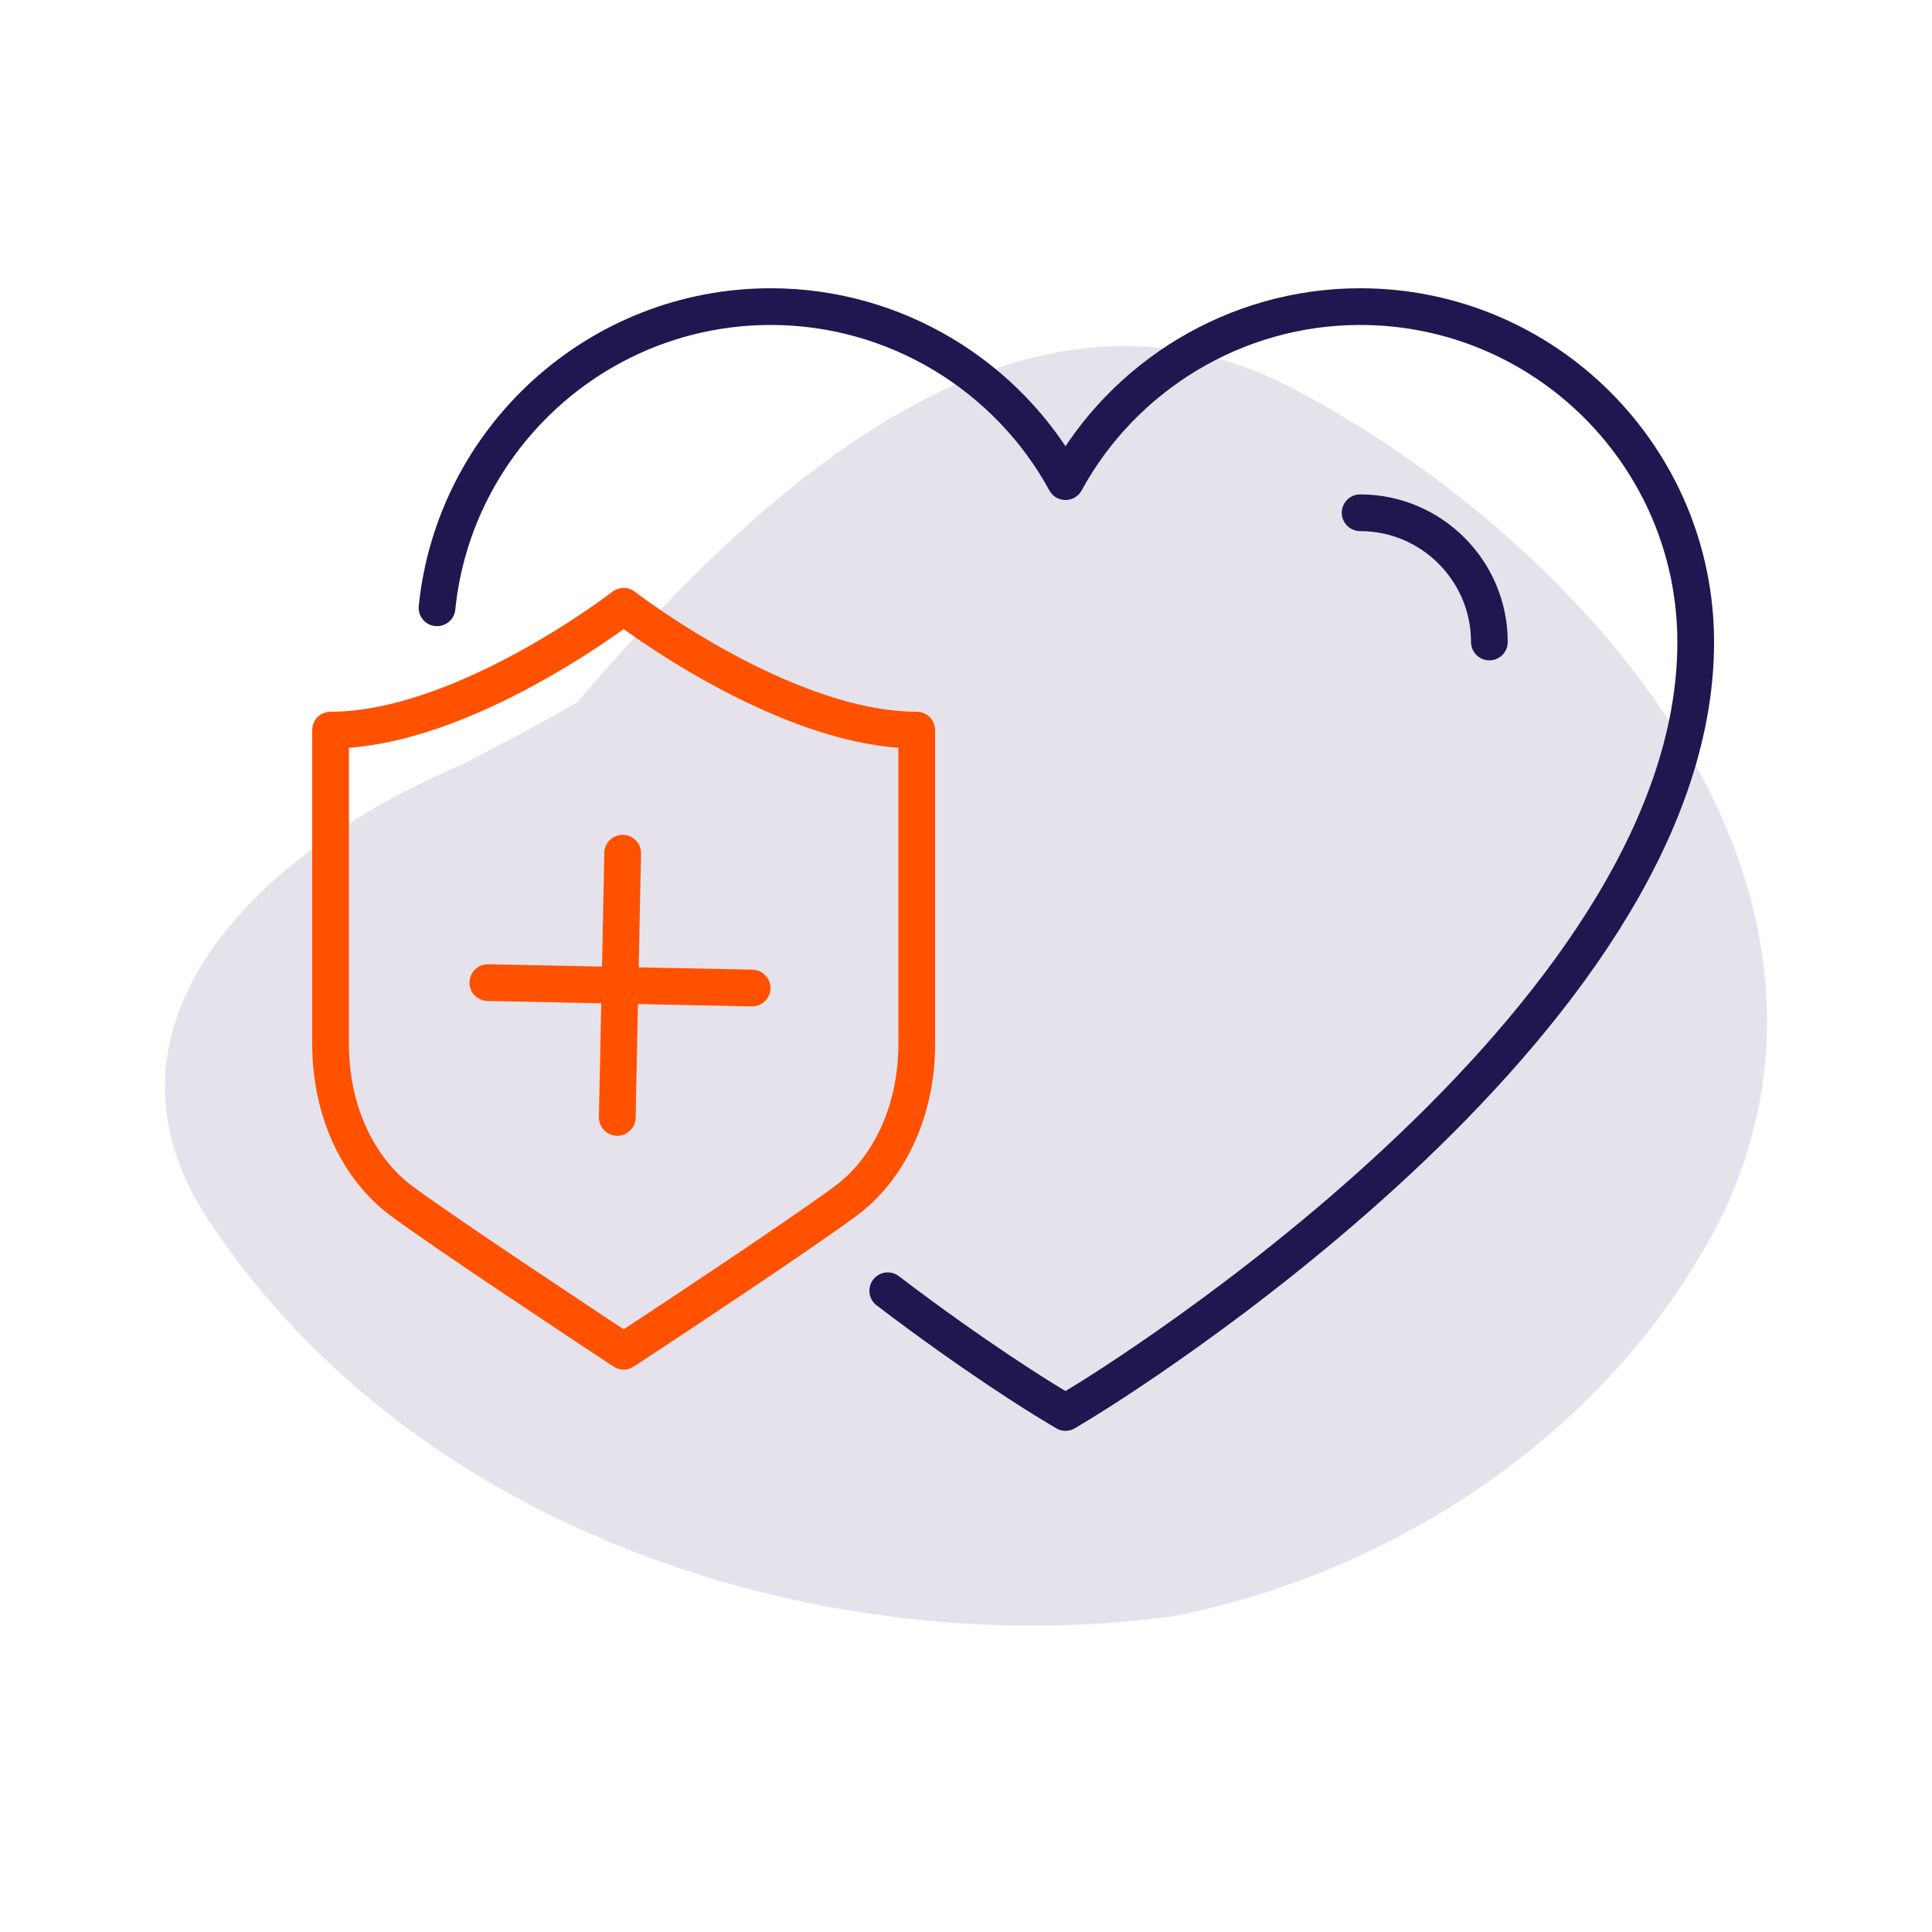
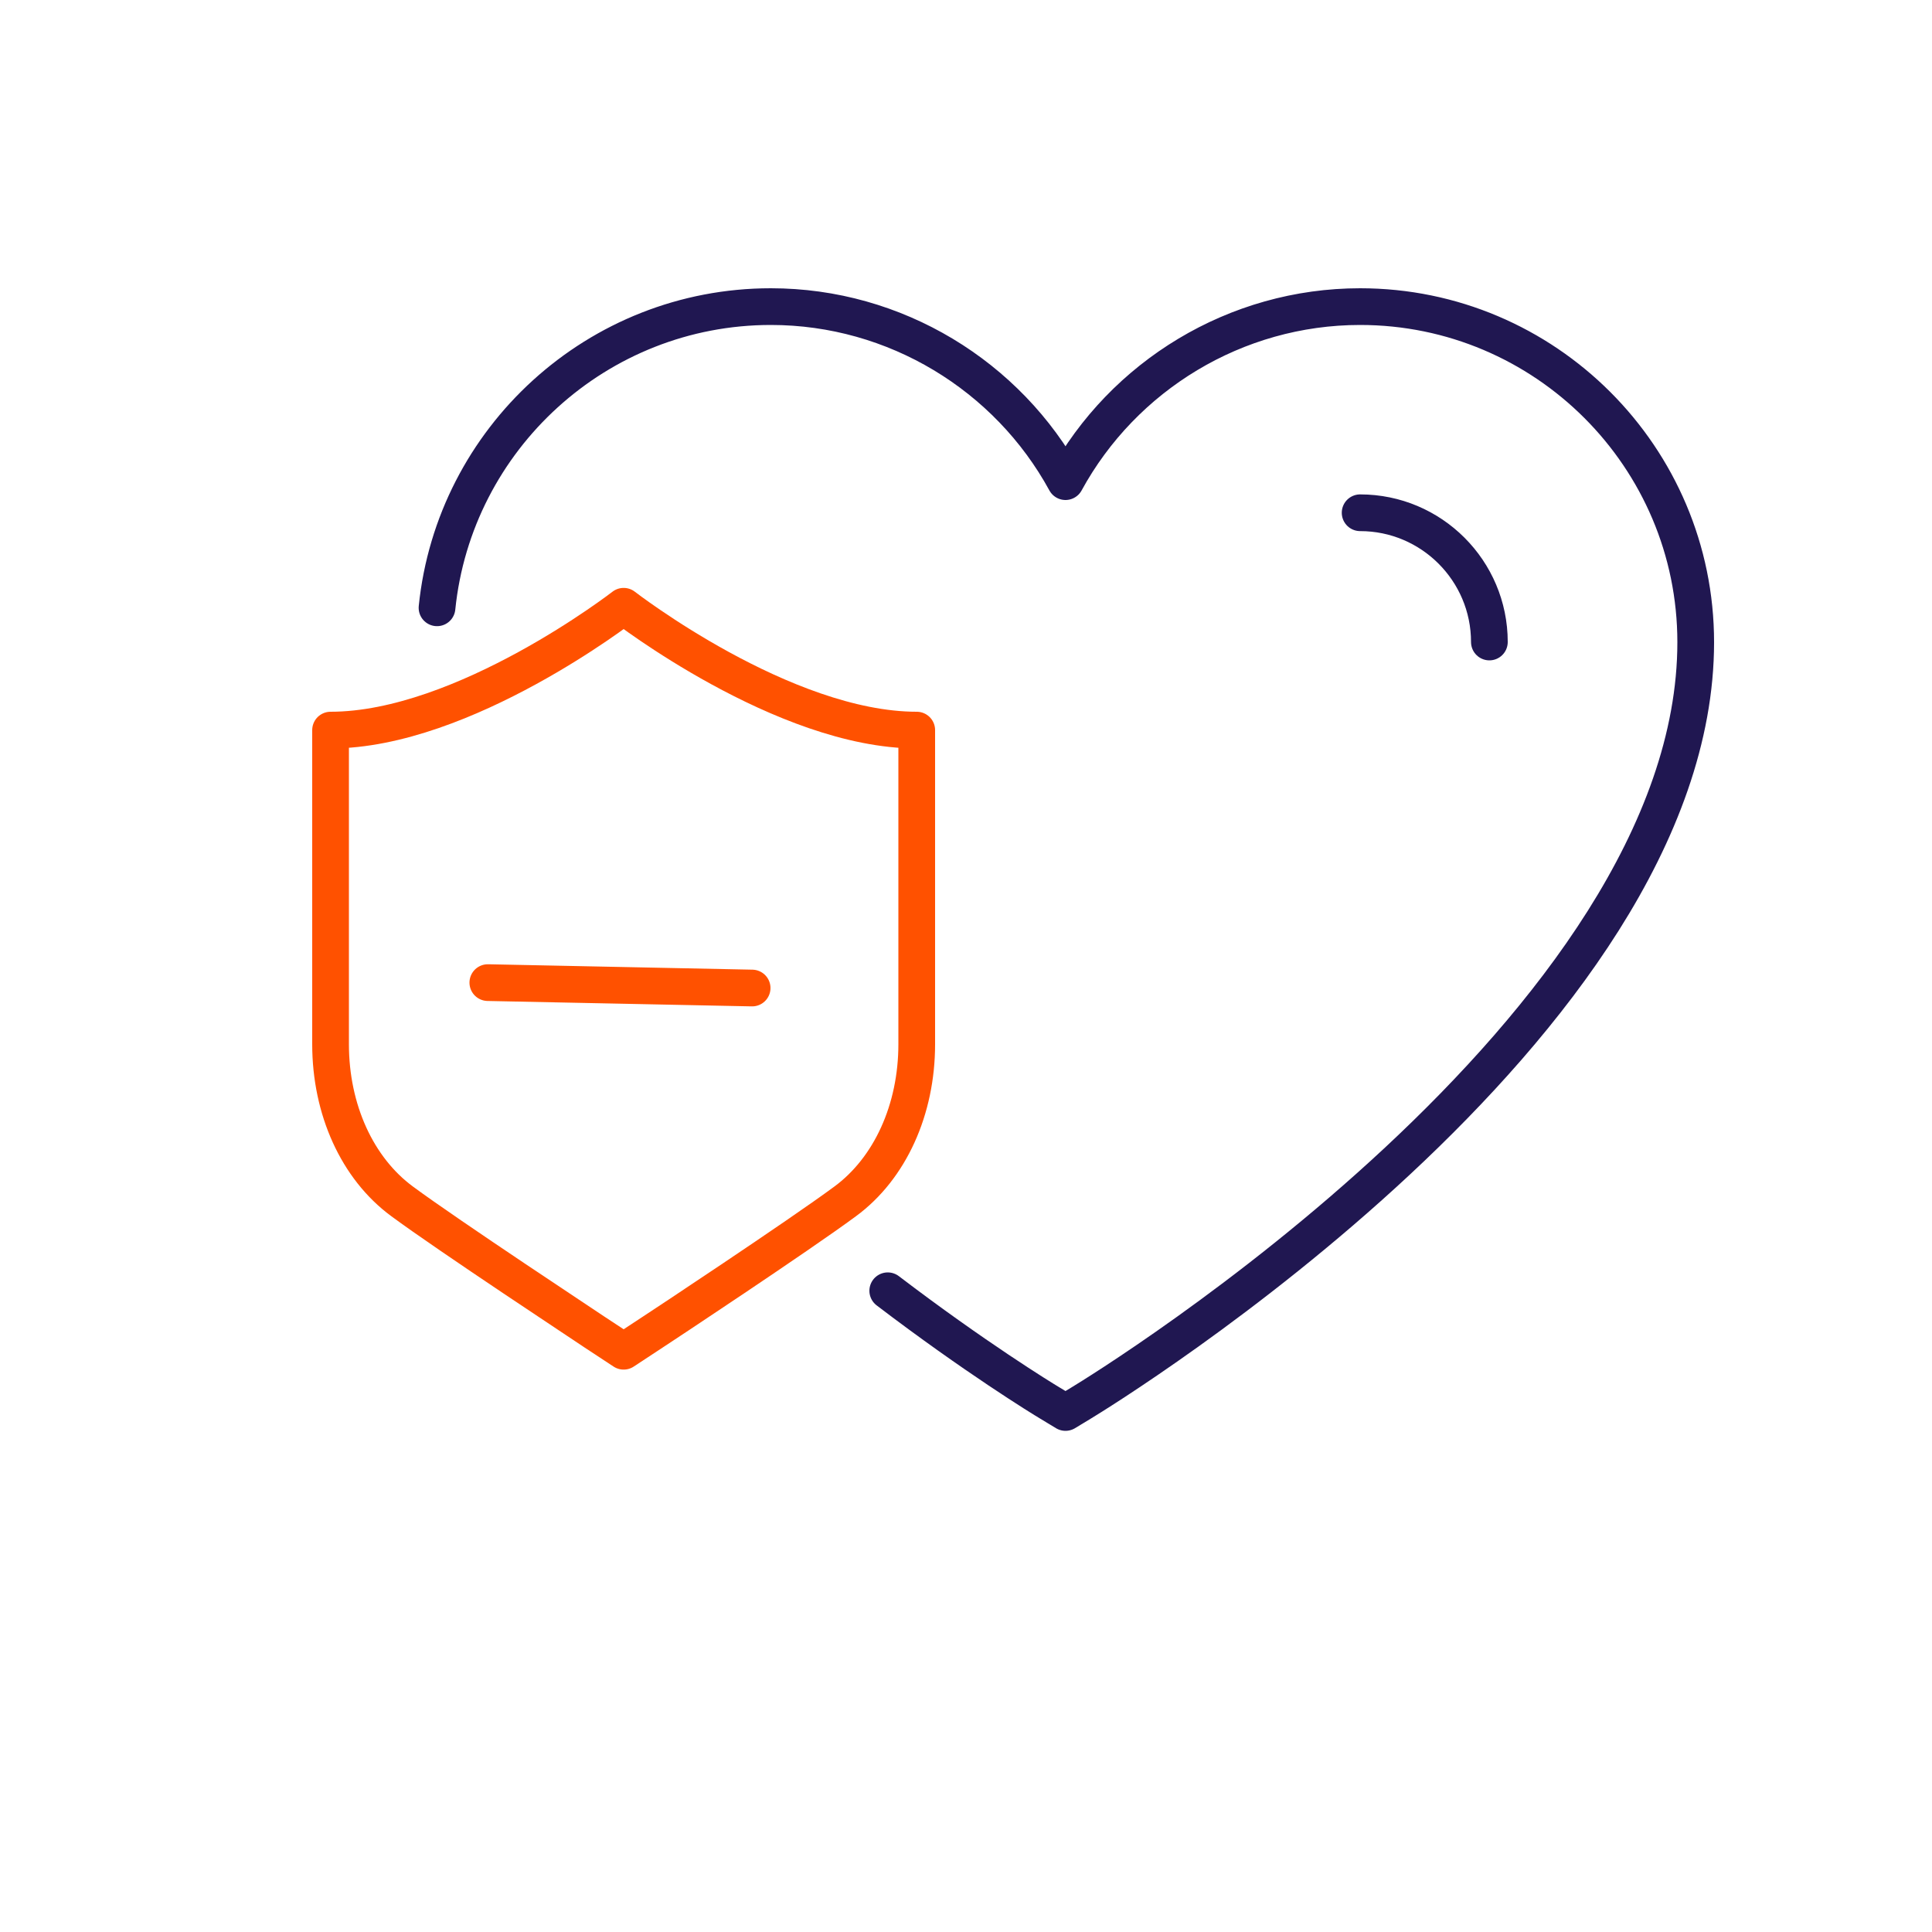
<svg xmlns="http://www.w3.org/2000/svg" id="Capa_1" data-name="Capa 1" viewBox="0 0 100 100">
  <defs>
    <style>
      .cls-1 {
        stroke: #ff5100;
      }

      .cls-1, .cls-2 {
        fill: none;
        stroke-linecap: round;
        stroke-linejoin: round;
        stroke-width: 1.9px;
      }

      .cls-2 {
        stroke: #201751;
      }

      .cls-3 {
        fill: #e5e2eb;
      }
    </style>
  </defs>
-   <path class="cls-3" d="m23.91,39.58c-2.25.94-4.65,2.2-6.88,3.74-6.67,4.61-11.7,11.89-6.05,20.12,1.34,1.99,2.84,3.84,4.47,5.54,11.43,11.92,29.48,16.8,45.25,14.68,3.06-.6,6.03-1.54,8.86-2.77,6.35-2.78,11.99-7.02,16.12-12.45,1.38-1.81,2.59-3.75,3.61-5.82,8.07-17.66-7.86-34.98-22.63-42.65-14.16-7.14-27.68,5.71-36.79,16.39-2.04,1.16-4.04,2.22-5.96,3.22Z" />
  <g>
    <path class="cls-2" d="m22.62,31.46c.89-8.75,8.3-15.59,17.28-15.59,6.44,0,12.26,3.58,15.25,9.06,2.99-5.48,8.81-9.06,15.25-9.06,9.58,0,17.37,7.79,17.37,17.37,0,19.85-30.51,38.59-31.81,39.38l-.81.49-.81-.49c-.42-.25-3.89-2.38-8.39-5.81" />
    <path class="cls-2" d="m70.4,26.54c3.69,0,6.69,3,6.69,6.69" />
    <path class="cls-1" d="m32.28,31.38s-8.27,6.41-15.17,6.41v16.26c0,3.38,1.38,6.42,3.7,8.13,2.42,1.79,9.65,6.55,9.95,6.76l1.52,1,1.52-1c.31-.2,7.53-4.97,9.95-6.76,2.32-1.71,3.7-4.75,3.7-8.13v-16.26c-6.9,0-15.17-6.41-15.17-6.41Z" />
    <line class="cls-1" x1="38.93" y1="51.14" x2="25.25" y2="50.86" />
-     <line class="cls-1" x1="32.23" y1="44.16" x2="31.95" y2="57.84" />
  </g>
</svg>